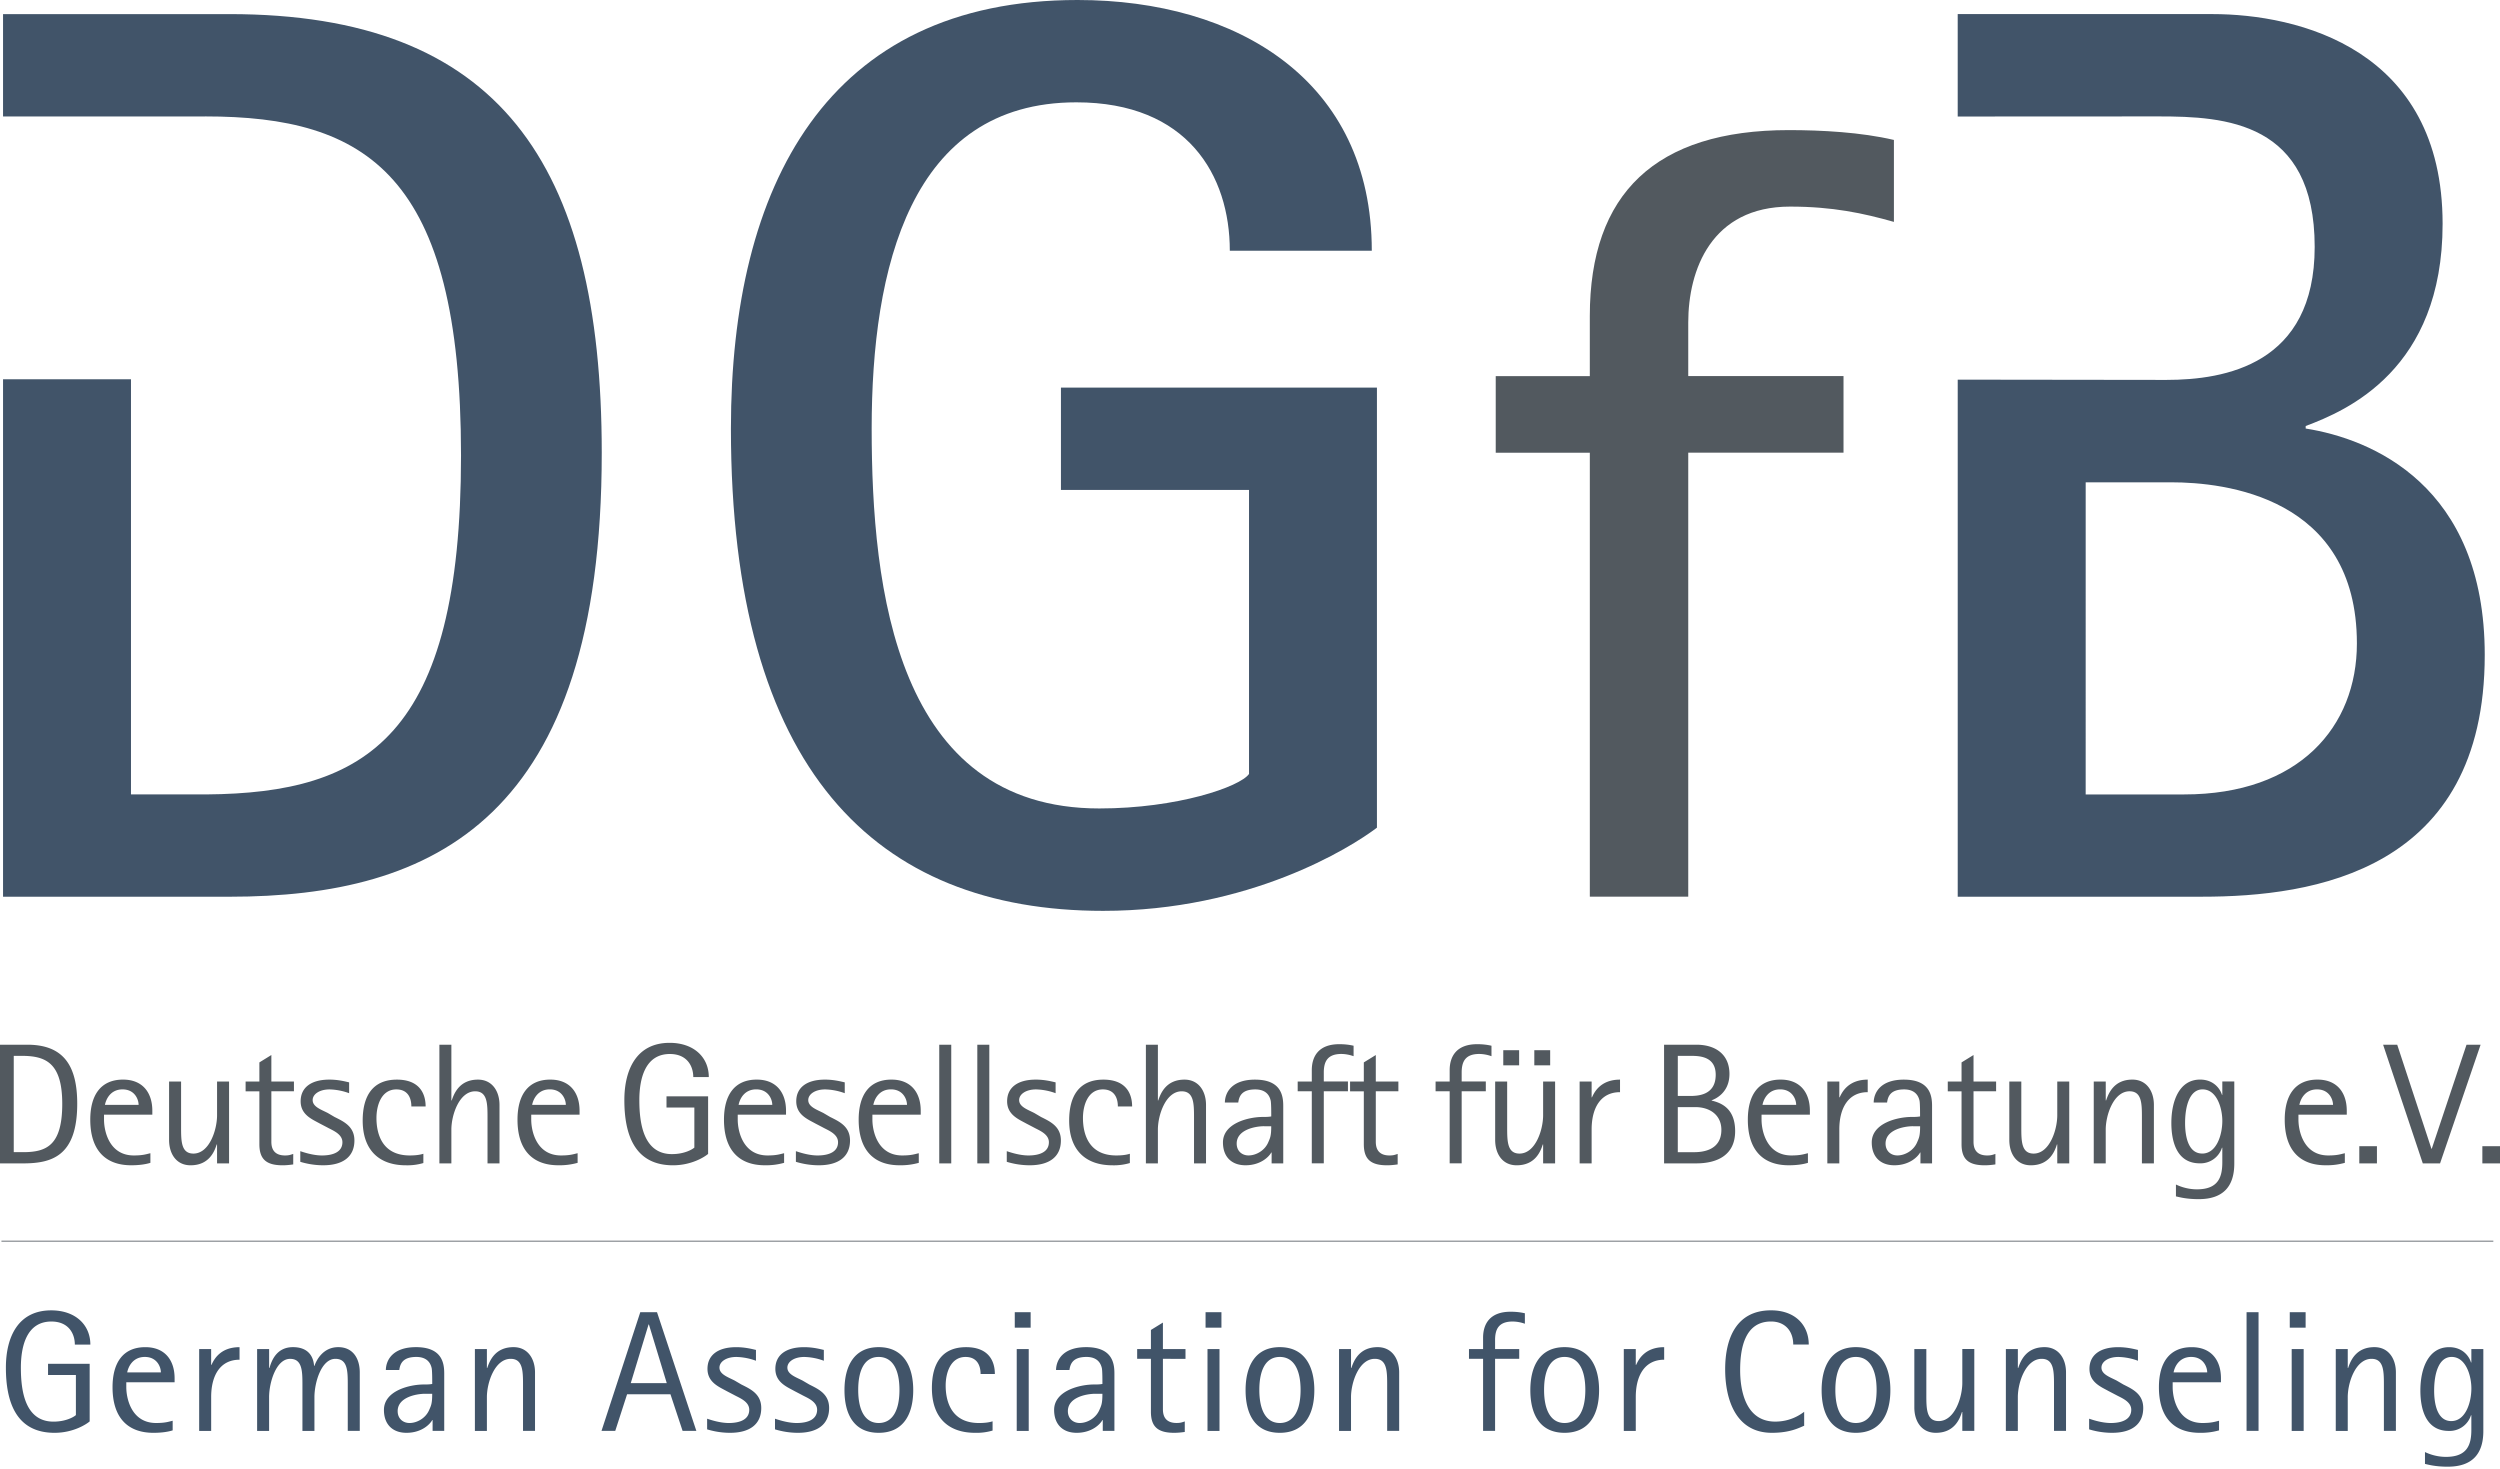
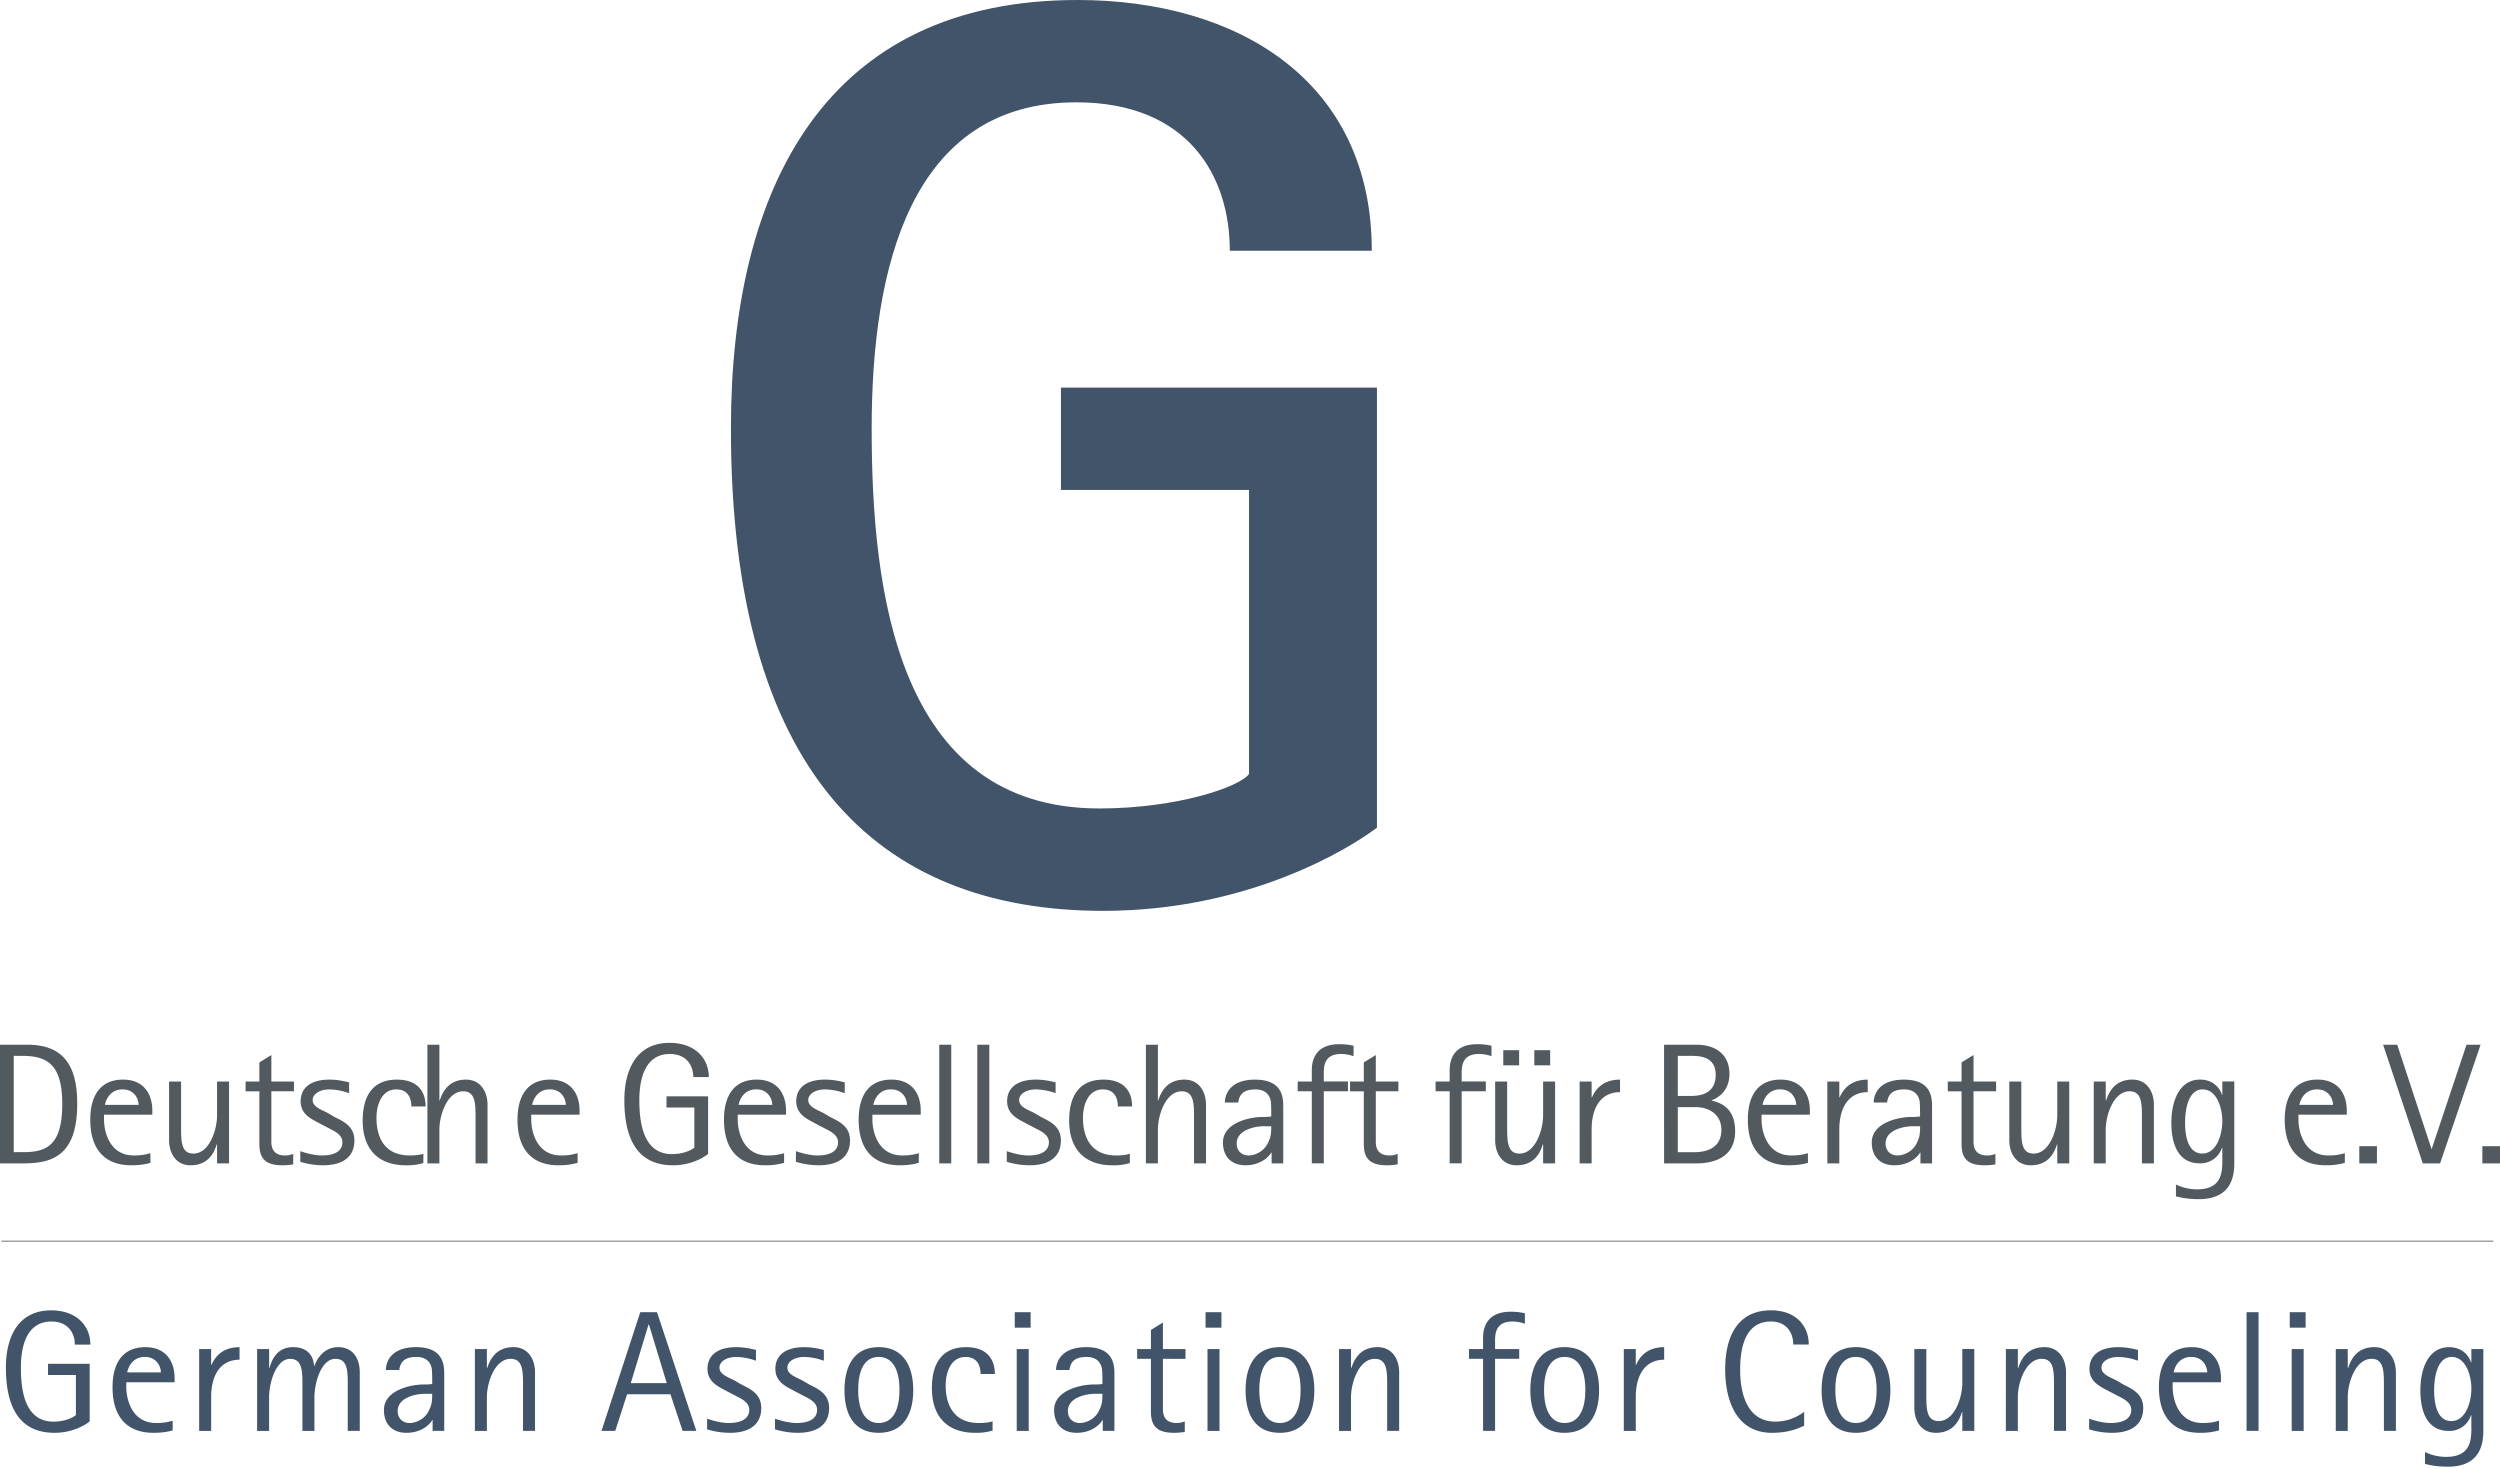
<svg xmlns="http://www.w3.org/2000/svg" viewBox="0 0 1200 705">
  <defs>
    <style>.st2{fill:#415469}.st3{fill:#52595f}</style>
  </defs>
-   <path d="M0 501.46h13.12c17.52 0 23.95 10.24 23.95 28.32 0 25.26-12.27 28.65-26.07 28.65H0zm6.6 51.58h4.49c11.34 0 18.79-3.31 18.79-23.2s-8.12-23.03-19.55-23.03H6.6zM72.2 558.16c-2.45.75-5.5 1.17-9.23 1.17-12.44 0-19.64-7.36-19.64-21.89 0-11.72 4.99-19.23 15.74-19.23 9.48 0 14.05 6.36 14.05 14.95v1.89H49.93v2.32c0 5.95 2.71 17.25 14.3 17.25 4.49 0 6.1-.66 7.96-1.07v4.62m-5.66-27.83c0-2.63-1.86-7.43-7.7-7.43s-7.95 4.79-8.46 7.43zM104.18 549.34h-.17c-1.02 3.22-3.55 10-12.53 10-6.94 0-10.32-5.63-10.32-12.15v-28.06h5.76v21.8c0 6.77 0 12.79 5.93 12.79 7.62 0 11.34-11.31 11.34-18.4v-16.19h5.76v39.3h-5.76zM140.75 558.92c-1.69.24-3.38.42-5.08.42-8.12 0-11.17-3.15-11.17-10.16v-25.35h-6.61v-4.7h6.61v-9.17l5.75-3.55v12.71h10.84v4.7h-10.84v24.2c0 2.55.68 6.6 6.6 6.6 1.87 0 2.63-.33 3.9-.74zM160.72 536.21c4.24 2.14 9.4 4.45 9.4 11.22 0 7.85-5.58 11.9-14.98 11.9-5.24 0-9.4-1.17-11-1.66v-5.11c1.02.32 5.84 2.06 10.4 2.06 5.59 0 9.82-1.81 9.82-6.36 0-4.04-4.91-5.77-7.27-7.1l-3.64-1.9c-3.73-2.06-9.14-4.21-9.14-10.65s4.82-10.4 13.8-10.4c4.31 0 7.62.91 9.47 1.32v5.21a29 29 0 0 0-9.38-1.82c-4.91 0-8.12 2.32-8.12 5.12 0 3.22 4.06 4.55 7.27 6.2l3.38 1.99M203.21 558.26a27 27 0 0 1-8.38 1.08c-12.86 0-20.74-7.28-20.74-21.47 0-11.8 4.81-19.65 16.42-19.65 10.75 0 13.79 6.6 13.79 12.88h-6.85c0-4.21-1.78-8.18-7.19-8.18-7.28 0-9.56 7.77-9.56 13.71 0 7.52 2.62 17.99 16 17.99 1.44 0 4.31-.08 6.52-.82zM210.91 501.46h5.75v26.75h.17c1.1-3.22 3.64-9.99 12.61-9.99 6.85 0 10.32 5.61 10.32 12.13v28.08h-5.75v-21.8c0-6.77 0-12.8-5.93-12.8-7.62 0-11.42 11.31-11.42 18.42v16.18h-5.75v-56.96M277.26 558.16a32 32 0 0 1-9.23 1.17c-12.44 0-19.63-7.36-19.63-21.89 0-11.72 4.99-19.23 15.74-19.23 9.48 0 14.05 6.36 14.05 14.95v1.89h-23.2v2.32c0 5.95 2.71 17.25 14.3 17.25 4.49 0 6.1-.66 7.96-1.07zm-5.66-27.83c0-2.63-1.87-7.43-7.7-7.43s-7.96 4.79-8.47 7.43zM339.89 553.88c-1.44 1.25-7.7 5.46-16.85 5.46-18.44 0-23.35-14.78-23.35-31.3 0-14.53 5.76-27.48 21.74-27.48 11.6 0 18.79 6.93 18.79 16.43h-7.45c0-5.13-2.87-11.07-11.24-11.07-11.86 0-14.65 11.81-14.65 22.13 0 11.07 1.96 25.92 15.66 25.92 5.93 0 9.73-2.22 10.75-3.13v-19.23h-13.37v-5.36h19.97v27.65M376.37 558.16a32 32 0 0 1-9.23 1.17c-12.44 0-19.63-7.36-19.63-21.89 0-11.72 4.99-19.23 15.74-19.23 9.47 0 14.04 6.36 14.04 14.95v1.89h-23.18v2.32c0 5.95 2.71 17.25 14.3 17.25 4.49 0 6.1-.66 7.96-1.07zm-5.68-27.83c0-2.63-1.86-7.43-7.7-7.43s-7.96 4.79-8.46 7.43zM398.61 536.21c4.24 2.14 9.4 4.45 9.4 11.22 0 7.85-5.58 11.9-14.98 11.9-5.24 0-9.4-1.17-11-1.66v-5.11c1.02.32 5.84 2.06 10.4 2.06 5.59 0 9.83-1.81 9.83-6.36 0-4.04-4.92-5.77-7.28-7.1l-3.64-1.9c-3.73-2.06-9.14-4.21-9.14-10.65s4.82-10.4 13.8-10.4c4.32 0 7.62.91 9.48 1.32v5.21a29 29 0 0 0-9.4-1.82c-4.91 0-8.12 2.32-8.12 5.12 0 3.22 4.06 4.55 7.27 6.2l3.38 1.99M441.02 558.16a32 32 0 0 1-9.23 1.17c-12.44 0-19.63-7.36-19.63-21.89 0-11.72 4.99-19.23 15.74-19.23 9.48 0 14.05 6.36 14.05 14.95v1.89h-23.2v2.32c0 5.95 2.71 17.25 14.3 17.25 4.49 0 6.1-.66 7.96-1.07zm-5.66-27.83c0-2.63-1.86-7.43-7.7-7.43s-7.94 4.79-8.46 7.43zM450.84 501.46h5.76v56.96h-5.76zM469.11 501.46h5.76v56.96h-5.76zM499.83 536.21c4.24 2.14 9.4 4.45 9.4 11.22 0 7.85-5.58 11.9-14.98 11.9-5.26 0-9.4-1.17-11-1.66v-5.11c1.02.32 5.84 2.06 10.4 2.06 5.59 0 9.82-1.81 9.82-6.36 0-4.04-4.91-5.77-7.27-7.1l-3.64-1.9c-3.73-2.06-9.14-4.21-9.14-10.65s4.82-10.4 13.8-10.4c4.31 0 7.62.91 9.47 1.32v5.21a29 29 0 0 0-9.38-1.82c-4.91 0-8.12 2.32-8.12 5.12 0 3.22 4.06 4.55 7.27 6.2l3.38 1.99M542.33 558.26a27 27 0 0 1-8.38 1.08c-12.86 0-20.75-7.28-20.75-21.47 0-11.8 4.82-19.65 16.43-19.65 10.75 0 13.79 6.6 13.79 12.88h-6.85c0-4.21-1.78-8.18-7.19-8.18-7.28 0-9.56 7.77-9.56 13.71 0 7.52 2.62 17.99 16 17.99 1.44 0 4.31-.08 6.52-.82zM550.03 501.46h5.76v26.75h.16c1.1-3.22 3.65-9.99 12.61-9.99 6.86 0 10.33 5.61 10.33 12.13v28.08h-5.76v-21.8c0-6.77 0-12.8-5.92-12.8-7.62 0-11.42 11.31-11.42 18.42v16.18h-5.76v-56.96M610.38 553.22h-.18c-1.02 1.9-4.99 6.11-12.36 6.11-6.6 0-10.82-3.97-10.82-10.98 0-9.17 12.18-12.22 19.21-12.22 1.43 0 2.62 0 3.97-.25 0-1.89 0-6.19-.25-7.5-.94-4.38-4.32-5.46-7.37-5.46-6.52 0-7.79 3.22-8.21 6.28h-6.43c.08-4.96 3.47-10.98 14.47-10.98 12.53 0 13.55 7.68 13.55 12.63v27.58h-5.58zm-3.57-12.64c-4.24 0-13.2 1.65-13.2 8.33 0 3.72 2.7 5.7 5.66 5.7 3.64 0 7.7-2.31 9.4-6.1 1.02-2.32 1.52-3.23 1.52-7.92h-3.38ZM629.66 523.82h-6.77v-4.7h6.77v-5.45c0-6.44 3.13-12.46 13.2-12.46 2.88 0 5 .32 6.86.74v5.03a18 18 0 0 0-5.84-1.08c-6.68 0-8.46 3.64-8.46 8.92v4.29h11.59v4.7h-11.59v34.59h-5.76v-34.59M670.88 558.92c-1.69.24-3.38.42-5.08.42-8.12 0-11.17-3.15-11.17-10.16v-25.35h-6.6v-4.7h6.6v-9.17l5.75-3.55v12.71h10.84v4.7h-10.84v24.2c0 2.55.68 6.6 6.6 6.6 1.87 0 2.63-.33 3.9-.74zM695.84 523.82h-6.76v-4.7h6.76v-5.45c0-6.44 3.14-12.46 13.21-12.46 2.88 0 4.99.32 6.86.74v5.03a18 18 0 0 0-5.84-1.08c-6.7 0-8.47 3.64-8.47 8.92v4.29h11.59v4.7H701.6v34.59h-5.76v-34.59M740.7 549.34h-.17c-1.01 3.22-3.55 10-12.53 10-6.94 0-10.32-5.63-10.32-12.15v-28.06h5.76v21.8c0 6.77 0 12.79 5.92 12.79 7.62 0 11.34-11.31 11.34-18.4v-16.19h5.75v39.3h-5.75zm-19.13-45.25h7.61v7.26h-7.61zm14.9 0h7.61v7.26h-7.61zM758.22 519.12h5.76v7.6h.17c1.19-2.65 4.24-8.5 13.46-8.5v6.02c-9.16 0-13.63 7.36-13.63 17.92v16.27h-5.76zM798.75 501.46h15.49c9.4 0 15.9 4.79 15.9 14.04s-7.09 12.12-8.54 12.63v.15c4.49 1.08 11.27 3.64 11.27 14.69 0 11.81-9.06 15.45-18.62 15.45h-15.49zm6.59 24.6h5.68c3.72 0 12.52-.17 12.52-10.16 0-8.42-7.02-9.08-11.59-9.08h-6.6zm0 26.99h7.62c3.3 0 13.3-.33 13.3-10.74 0-7.01-5.42-10.9-12.54-10.9h-8.38zM867.81 558.16c-2.45.75-5.5 1.17-9.22 1.17-12.44 0-19.63-7.36-19.63-21.89 0-11.72 4.99-19.23 15.74-19.23 9.47 0 14.04 6.36 14.04 14.95v1.89h-23.2v2.32c0 5.95 2.72 17.25 14.32 17.25 4.49 0 6.1-.66 7.94-1.07zm-5.65-27.83c0-2.63-1.86-7.43-7.69-7.43s-7.97 4.79-8.47 7.43zM877.12 519.12h5.75v7.6h.17c1.2-2.65 4.25-8.5 13.46-8.5v6.02c-9.14 0-13.63 7.36-13.63 17.92v16.27h-5.75zM921.82 553.22h-.18c-1.01 1.9-4.99 6.11-12.36 6.11-6.6 0-10.84-3.97-10.84-10.98 0-9.17 12.19-12.22 19.22-12.22 1.44 0 2.62 0 3.97-.25 0-1.89 0-6.19-.25-7.5-.94-4.38-4.32-5.46-7.37-5.46-6.52 0-7.79 3.22-8.21 6.28h-6.43c.08-4.96 3.47-10.98 14.47-10.98 12.54 0 13.55 7.68 13.55 12.63v27.58h-5.58zm-3.55-12.64c-4.24 0-13.2 1.65-13.2 8.33 0 3.72 2.7 5.7 5.66 5.7 3.64 0 7.7-2.31 9.4-6.1 1.02-2.32 1.52-3.23 1.52-7.92h-3.38ZM957.79 558.92c-1.69.24-3.4.42-5.08.42-8.14 0-11.17-3.15-11.17-10.16v-25.35h-6.61v-4.7h6.61v-9.17l5.75-3.55v12.71h10.84v4.7h-10.84v24.2c0 2.55.67 6.6 6.6 6.6 1.86 0 2.63-.33 3.9-.74zM987.49 549.34h-.17c-1.01 3.22-3.55 10-12.53 10-6.94 0-10.32-5.63-10.32-12.15v-28.06h5.76v21.8c0 6.77 0 12.79 5.92 12.79 7.62 0 11.34-11.31 11.34-18.4v-16.19h5.75v39.3h-5.75zM1005.01 519.12h5.75v9.08h.17c1.12-3.22 3.65-9.99 12.61-9.99 6.86 0 10.33 5.61 10.33 12.13v28.08h-5.75v-21.8c0-6.77 0-12.8-5.93-12.8-7.62 0-11.44 11.31-11.44 18.42v16.18H1005v-39.3M1072.46 558.5c0 11.15-5.5 17.09-17.09 17.09-6.26 0-9.58-1.08-10.92-1.32v-5.7c.59.24 4.57 2.31 10.07 2.31 10.4 0 12.19-6.03 12.19-13.05v-6.93h-.17a10.8 10.8 0 0 1-10.67 7.5c-10.58 0-13.62-9.66-13.62-19.4 0-10.48 3.8-20.8 13.79-20.8 6.85 0 9.82 4.88 10.5 7.35h.17v-6.44h5.75v39.37m-15.4-4.77c6.94 0 9.65-9.07 9.65-15.68 0-6.11-2.63-15.12-9.48-15.12-6.1 0-8.39 7.77-8.39 16.19 0 6.02 1.36 14.6 8.22 14.6ZM1125.53 558.16a32 32 0 0 1-9.23 1.17c-12.44 0-19.63-7.36-19.63-21.89 0-11.72 4.99-19.23 15.74-19.23 9.47 0 14.04 6.36 14.04 14.95v1.89h-23.2v2.32c0 5.95 2.72 17.25 14.3 17.25 4.5 0 6.1-.66 7.97-1.07v4.62m-5.67-27.83c0-2.63-1.86-7.43-7.68-7.43s-7.97 4.79-8.47 7.43zM1132.46 550.16h8.47v8.26h-8.47zM1143.89 501.46h6.77l16.42 49.93h.17l16.68-49.93h6.76l-19.46 56.96h-8.29zM1191.53 550.16h8.47v8.26h-8.47z" class="st3" />
+   <path d="M0 501.46h13.12c17.52 0 23.95 10.24 23.95 28.32 0 25.26-12.27 28.65-26.07 28.65H0zm6.6 51.58h4.49c11.34 0 18.79-3.31 18.79-23.2s-8.12-23.03-19.55-23.03H6.6zM72.2 558.16c-2.45.75-5.5 1.17-9.23 1.17-12.44 0-19.64-7.36-19.64-21.89 0-11.72 4.99-19.23 15.74-19.23 9.48 0 14.05 6.36 14.05 14.95v1.89H49.93v2.32c0 5.95 2.71 17.25 14.3 17.25 4.49 0 6.1-.66 7.96-1.07v4.62m-5.66-27.83c0-2.63-1.86-7.43-7.7-7.43s-7.95 4.79-8.46 7.43zM104.18 549.34h-.17c-1.02 3.22-3.55 10-12.53 10-6.94 0-10.32-5.63-10.32-12.15v-28.06h5.76v21.8c0 6.77 0 12.79 5.93 12.79 7.62 0 11.34-11.31 11.34-18.4v-16.19h5.76v39.3h-5.76zM140.75 558.92c-1.69.24-3.38.42-5.08.42-8.12 0-11.17-3.15-11.17-10.16v-25.35h-6.61v-4.7h6.61v-9.17l5.75-3.55v12.71h10.84v4.7h-10.84v24.2c0 2.55.68 6.6 6.6 6.6 1.87 0 2.63-.33 3.9-.74zM160.72 536.21c4.24 2.14 9.4 4.45 9.4 11.22 0 7.85-5.58 11.9-14.98 11.9-5.24 0-9.4-1.17-11-1.66v-5.11c1.02.32 5.84 2.06 10.4 2.06 5.59 0 9.82-1.81 9.82-6.36 0-4.04-4.91-5.77-7.27-7.1l-3.64-1.9c-3.73-2.06-9.14-4.21-9.14-10.65s4.82-10.4 13.8-10.4c4.31 0 7.62.91 9.47 1.32v5.21a29 29 0 0 0-9.38-1.82c-4.91 0-8.12 2.32-8.12 5.12 0 3.22 4.06 4.55 7.27 6.2l3.38 1.99M203.21 558.26a27 27 0 0 1-8.38 1.08c-12.86 0-20.74-7.28-20.74-21.47 0-11.8 4.81-19.65 16.42-19.65 10.75 0 13.79 6.6 13.79 12.88h-6.85c0-4.21-1.78-8.18-7.19-8.18-7.28 0-9.56 7.77-9.56 13.71 0 7.52 2.62 17.99 16 17.99 1.44 0 4.31-.08 6.52-.82zM210.91 501.46v26.75h.17c1.1-3.22 3.64-9.99 12.61-9.99 6.85 0 10.32 5.61 10.32 12.13v28.08h-5.75v-21.8c0-6.77 0-12.8-5.93-12.8-7.62 0-11.42 11.31-11.42 18.42v16.18h-5.75v-56.96M277.26 558.16a32 32 0 0 1-9.23 1.17c-12.44 0-19.63-7.36-19.63-21.89 0-11.72 4.99-19.23 15.74-19.23 9.48 0 14.05 6.36 14.05 14.95v1.89h-23.2v2.32c0 5.95 2.71 17.25 14.3 17.25 4.49 0 6.1-.66 7.96-1.07zm-5.66-27.83c0-2.63-1.87-7.43-7.7-7.43s-7.96 4.79-8.47 7.43zM339.89 553.88c-1.44 1.25-7.7 5.46-16.85 5.46-18.44 0-23.35-14.78-23.35-31.3 0-14.53 5.76-27.48 21.74-27.48 11.6 0 18.79 6.93 18.79 16.43h-7.45c0-5.13-2.87-11.07-11.24-11.07-11.86 0-14.65 11.81-14.65 22.13 0 11.07 1.96 25.92 15.66 25.92 5.93 0 9.73-2.22 10.75-3.13v-19.23h-13.37v-5.36h19.97v27.65M376.37 558.16a32 32 0 0 1-9.23 1.17c-12.44 0-19.63-7.36-19.63-21.89 0-11.72 4.99-19.23 15.74-19.23 9.47 0 14.04 6.36 14.04 14.95v1.89h-23.18v2.32c0 5.95 2.71 17.25 14.3 17.25 4.49 0 6.1-.66 7.96-1.07zm-5.68-27.83c0-2.63-1.86-7.43-7.7-7.43s-7.96 4.79-8.46 7.43zM398.61 536.21c4.24 2.14 9.4 4.45 9.4 11.22 0 7.85-5.58 11.9-14.98 11.9-5.24 0-9.4-1.17-11-1.66v-5.11c1.02.32 5.84 2.06 10.4 2.06 5.59 0 9.83-1.81 9.83-6.36 0-4.04-4.92-5.77-7.28-7.1l-3.64-1.9c-3.73-2.06-9.14-4.21-9.14-10.65s4.82-10.4 13.8-10.4c4.32 0 7.62.91 9.48 1.32v5.21a29 29 0 0 0-9.4-1.82c-4.91 0-8.12 2.32-8.12 5.12 0 3.22 4.06 4.55 7.27 6.2l3.38 1.99M441.02 558.16a32 32 0 0 1-9.23 1.17c-12.44 0-19.63-7.36-19.63-21.89 0-11.72 4.99-19.23 15.74-19.23 9.48 0 14.05 6.36 14.05 14.95v1.89h-23.2v2.32c0 5.95 2.71 17.25 14.3 17.25 4.49 0 6.1-.66 7.96-1.07zm-5.66-27.83c0-2.63-1.86-7.43-7.7-7.43s-7.94 4.79-8.46 7.43zM450.84 501.46h5.76v56.96h-5.76zM469.11 501.46h5.76v56.96h-5.76zM499.83 536.21c4.24 2.14 9.4 4.45 9.4 11.22 0 7.85-5.58 11.9-14.98 11.9-5.26 0-9.4-1.17-11-1.66v-5.11c1.02.32 5.84 2.06 10.4 2.06 5.59 0 9.82-1.81 9.82-6.36 0-4.04-4.91-5.77-7.27-7.1l-3.64-1.9c-3.73-2.06-9.14-4.21-9.14-10.65s4.82-10.4 13.8-10.4c4.31 0 7.62.91 9.47 1.32v5.21a29 29 0 0 0-9.38-1.82c-4.91 0-8.12 2.32-8.12 5.12 0 3.22 4.06 4.55 7.27 6.2l3.38 1.99M542.33 558.26a27 27 0 0 1-8.38 1.08c-12.86 0-20.75-7.28-20.75-21.47 0-11.8 4.82-19.65 16.43-19.65 10.75 0 13.79 6.6 13.79 12.88h-6.85c0-4.21-1.78-8.18-7.19-8.18-7.28 0-9.56 7.77-9.56 13.71 0 7.52 2.62 17.99 16 17.99 1.44 0 4.31-.08 6.52-.82zM550.03 501.46h5.76v26.75h.16c1.1-3.22 3.65-9.99 12.61-9.99 6.86 0 10.33 5.61 10.33 12.13v28.08h-5.76v-21.8c0-6.77 0-12.8-5.92-12.8-7.62 0-11.42 11.31-11.42 18.42v16.18h-5.76v-56.96M610.38 553.22h-.18c-1.02 1.9-4.99 6.11-12.36 6.11-6.6 0-10.82-3.97-10.82-10.98 0-9.17 12.18-12.22 19.21-12.22 1.43 0 2.62 0 3.97-.25 0-1.89 0-6.19-.25-7.5-.94-4.38-4.32-5.46-7.37-5.46-6.52 0-7.79 3.22-8.21 6.28h-6.43c.08-4.96 3.47-10.98 14.47-10.98 12.53 0 13.55 7.68 13.55 12.63v27.58h-5.58zm-3.57-12.64c-4.24 0-13.2 1.65-13.2 8.33 0 3.72 2.7 5.7 5.66 5.7 3.64 0 7.7-2.31 9.4-6.1 1.02-2.32 1.52-3.23 1.52-7.92h-3.38ZM629.66 523.82h-6.77v-4.7h6.77v-5.45c0-6.44 3.13-12.46 13.2-12.46 2.88 0 5 .32 6.86.74v5.03a18 18 0 0 0-5.84-1.08c-6.68 0-8.46 3.64-8.46 8.92v4.29h11.59v4.7h-11.59v34.59h-5.76v-34.59M670.88 558.92c-1.69.24-3.38.42-5.08.42-8.12 0-11.17-3.15-11.17-10.16v-25.35h-6.6v-4.7h6.6v-9.17l5.75-3.55v12.71h10.84v4.7h-10.84v24.2c0 2.55.68 6.6 6.6 6.6 1.87 0 2.63-.33 3.9-.74zM695.84 523.82h-6.76v-4.7h6.76v-5.45c0-6.44 3.14-12.46 13.21-12.46 2.88 0 4.99.32 6.86.74v5.03a18 18 0 0 0-5.84-1.08c-6.7 0-8.47 3.64-8.47 8.92v4.29h11.59v4.7H701.6v34.59h-5.76v-34.59M740.7 549.34h-.17c-1.01 3.22-3.55 10-12.53 10-6.94 0-10.32-5.63-10.32-12.15v-28.06h5.76v21.8c0 6.77 0 12.79 5.92 12.79 7.62 0 11.34-11.31 11.34-18.4v-16.19h5.75v39.3h-5.75zm-19.13-45.25h7.61v7.26h-7.61zm14.9 0h7.61v7.26h-7.61zM758.22 519.12h5.76v7.6h.17c1.19-2.65 4.24-8.5 13.46-8.5v6.02c-9.16 0-13.63 7.36-13.63 17.92v16.27h-5.76zM798.75 501.46h15.49c9.4 0 15.9 4.79 15.9 14.04s-7.09 12.12-8.54 12.63v.15c4.49 1.08 11.27 3.64 11.27 14.69 0 11.81-9.06 15.45-18.62 15.45h-15.49zm6.59 24.6h5.68c3.72 0 12.52-.17 12.52-10.16 0-8.42-7.02-9.08-11.59-9.08h-6.6zm0 26.99h7.62c3.3 0 13.3-.33 13.3-10.74 0-7.01-5.42-10.9-12.54-10.9h-8.38zM867.81 558.16c-2.45.75-5.5 1.17-9.22 1.17-12.44 0-19.63-7.36-19.63-21.89 0-11.72 4.99-19.23 15.74-19.23 9.47 0 14.04 6.36 14.04 14.95v1.89h-23.2v2.32c0 5.95 2.72 17.25 14.32 17.25 4.49 0 6.1-.66 7.94-1.07zm-5.65-27.83c0-2.63-1.86-7.43-7.69-7.43s-7.97 4.79-8.47 7.43zM877.12 519.12h5.75v7.6h.17c1.2-2.65 4.25-8.5 13.46-8.5v6.02c-9.14 0-13.63 7.36-13.63 17.92v16.27h-5.75zM921.82 553.22h-.18c-1.01 1.9-4.99 6.11-12.36 6.11-6.6 0-10.84-3.97-10.84-10.98 0-9.17 12.19-12.22 19.22-12.22 1.44 0 2.62 0 3.97-.25 0-1.89 0-6.19-.25-7.5-.94-4.38-4.32-5.46-7.37-5.46-6.52 0-7.79 3.22-8.21 6.28h-6.43c.08-4.96 3.47-10.98 14.47-10.98 12.54 0 13.55 7.68 13.55 12.63v27.58h-5.58zm-3.55-12.64c-4.24 0-13.2 1.65-13.2 8.33 0 3.72 2.7 5.7 5.66 5.7 3.64 0 7.7-2.31 9.4-6.1 1.02-2.32 1.52-3.23 1.52-7.92h-3.38ZM957.79 558.92c-1.69.24-3.4.42-5.08.42-8.14 0-11.17-3.15-11.17-10.16v-25.35h-6.61v-4.7h6.61v-9.17l5.75-3.55v12.71h10.84v4.7h-10.84v24.2c0 2.55.67 6.6 6.6 6.6 1.86 0 2.63-.33 3.9-.74zM987.49 549.34h-.17c-1.01 3.22-3.55 10-12.53 10-6.94 0-10.32-5.63-10.32-12.15v-28.06h5.76v21.8c0 6.77 0 12.79 5.92 12.79 7.62 0 11.34-11.31 11.34-18.4v-16.19h5.75v39.3h-5.75zM1005.01 519.12h5.75v9.08h.17c1.12-3.22 3.65-9.99 12.61-9.99 6.86 0 10.33 5.61 10.33 12.13v28.08h-5.75v-21.8c0-6.77 0-12.8-5.93-12.8-7.62 0-11.44 11.31-11.44 18.42v16.18H1005v-39.3M1072.46 558.5c0 11.15-5.5 17.09-17.09 17.09-6.26 0-9.58-1.08-10.92-1.32v-5.7c.59.24 4.57 2.31 10.07 2.31 10.4 0 12.19-6.03 12.19-13.05v-6.93h-.17a10.8 10.8 0 0 1-10.67 7.5c-10.58 0-13.62-9.66-13.62-19.4 0-10.48 3.8-20.8 13.79-20.8 6.85 0 9.82 4.88 10.5 7.35h.17v-6.44h5.75v39.37m-15.4-4.77c6.94 0 9.65-9.07 9.65-15.68 0-6.11-2.63-15.12-9.48-15.12-6.1 0-8.39 7.77-8.39 16.19 0 6.02 1.36 14.6 8.22 14.6ZM1125.53 558.16a32 32 0 0 1-9.23 1.17c-12.44 0-19.63-7.36-19.63-21.89 0-11.72 4.99-19.23 15.74-19.23 9.47 0 14.04 6.36 14.04 14.95v1.89h-23.2v2.32c0 5.95 2.72 17.25 14.3 17.25 4.5 0 6.1-.66 7.97-1.07v4.62m-5.67-27.83c0-2.63-1.86-7.43-7.68-7.43s-7.97 4.79-8.47 7.43zM1132.46 550.16h8.47v8.26h-8.47zM1143.89 501.46h6.77l16.42 49.93h.17l16.68-49.93h6.76l-19.46 56.96h-8.29zM1191.53 550.16h8.47v8.26h-8.47z" class="st3" />
  <path d="M43.03 682.29c-1.44 1.24-7.7 5.46-16.84 5.46-18.45 0-23.36-14.78-23.36-31.3 0-14.53 5.76-27.48 21.75-27.48 11.6 0 18.79 6.93 18.79 16.43h-7.45c0-5.12-2.88-11.07-11.26-11.07-11.85 0-14.64 11.81-14.64 22.13 0 11.07 1.95 25.92 15.66 25.92 5.92 0 9.73-2.22 10.75-3.14v-19.23H23.06v-5.37h19.98v27.65M82.89 686.58c-2.45.75-5.5 1.17-9.23 1.17-12.44 0-19.64-7.35-19.64-21.88 0-11.73 4.99-19.23 15.74-19.23 9.48 0 14.05 6.36 14.05 14.94v1.9H60.62v2.31c0 5.95 2.71 17.25 14.3 17.25 4.49 0 6.1-.66 7.96-1.08v4.62m-5.66-27.82c0-2.63-1.86-7.43-7.7-7.43s-7.95 4.79-8.47 7.43zM95.59 647.54h5.76v7.6h.17c1.19-2.64 4.23-8.5 13.46-8.5v6.02c-9.14 0-13.62 7.35-13.62 17.91v16.27H95.6v-39.3M123.43 647.54h5.75v9.08h.18c.92-3.22 3.22-9.99 11.26-9.99 6.77 0 9.73 3.8 10.15 8.99h.17c1.02-2.97 4.24-8.99 11.42-8.99s10.33 5.61 10.33 12.13v28.07h-5.76v-21.79c0-6.85 0-12.8-5.93-12.8-6.77 0-10.07 11.39-10.07 18.42v16.18h-5.76v-21.79c0-6.77 0-12.8-5.93-12.8-6.67 0-10.07 11.31-10.07 18.42v16.18h-5.75v-39.3M207.65 681.64h-.18c-1.01 1.9-4.99 6.11-12.36 6.11-6.6 0-10.82-3.97-10.82-10.98 0-9.17 12.19-12.22 19.21-12.22 1.44 0 2.63 0 3.97-.25 0-1.9 0-6.19-.25-7.51-.92-4.38-4.31-5.46-7.36-5.46-6.52 0-7.79 3.22-8.21 6.28h-6.44c.08-4.96 3.48-10.98 14.48-10.98 12.52 0 13.54 7.68 13.54 12.63v27.57h-5.58v-5.2m-3.57-12.62c-4.22 0-13.2 1.65-13.2 8.33 0 3.72 2.71 5.7 5.68 5.7 3.64 0 7.69-2.31 9.38-6.11 1.02-2.31 1.52-3.23 1.52-7.92zM227.95 647.54h5.76v9.08h.17c1.09-3.22 3.64-9.99 12.61-9.99 6.85 0 10.32 5.61 10.32 12.13v28.07h-5.76v-21.79c0-6.77 0-12.8-5.92-12.8-7.62 0-11.42 11.31-11.42 18.42v16.18h-5.76zM307.33 629.87h8.04l18.88 56.96h-6.6l-5.83-17.58H301l-5.68 17.58h-6.6zm-4.56 34.02h17.27l-8.56-28.15h-.17zM356 664.63c4.24 2.14 9.4 4.45 9.4 11.22 0 7.85-5.59 11.9-14.98 11.9-5.26 0-9.4-1.17-11-1.66v-5.11c1.01.32 5.83 2.06 10.4 2.06 5.59 0 9.82-1.81 9.82-6.36 0-4.04-4.91-5.77-7.27-7.09l-3.64-1.9c-3.73-2.06-9.14-4.21-9.14-10.65s4.82-10.4 13.79-10.4c4.32 0 7.62.9 9.48 1.32v5.2a29 29 0 0 0-9.4-1.82c-4.91 0-8.12 2.31-8.12 5.12 0 3.22 4.07 4.55 7.28 6.2l3.38 1.98M388.58 664.63c4.24 2.14 9.4 4.45 9.4 11.22 0 7.85-5.58 11.9-14.98 11.9-5.24 0-9.4-1.17-11-1.66v-5.11c1.02.32 5.84 2.06 10.4 2.06 5.59 0 9.82-1.81 9.82-6.36 0-4.04-4.91-5.77-7.27-7.09l-3.64-1.9c-3.73-2.06-9.14-4.21-9.14-10.65s4.82-10.4 13.8-10.4c4.32 0 7.62.9 9.47 1.32v5.2a29 29 0 0 0-9.38-1.82c-4.91 0-8.12 2.31-8.12 5.12 0 3.22 4.06 4.55 7.27 6.2l3.38 1.98M405.35 667.27c0-11.48 4.57-20.64 16.42-20.64s16.58 9.16 16.58 20.64-4.64 20.48-16.58 20.48-16.42-9-16.42-20.48m16.41 15.77c6.6 0 9.98-5.95 9.98-15.86s-3.38-15.85-9.98-15.85-9.82 6.03-9.82 15.85 3.3 15.86 9.82 15.86M476.43 686.67a27 27 0 0 1-8.38 1.08c-12.86 0-20.74-7.27-20.74-21.47 0-11.8 4.82-19.64 16.42-19.64 10.75 0 13.8 6.6 13.8 12.88h-6.85c0-4.21-1.79-8.18-7.2-8.18-7.28 0-9.56 7.77-9.56 13.71 0 7.51 2.63 18 16 18 1.44 0 4.31-.08 6.52-.82v4.46M487.09 629.87h7.62v7.42h-7.62zm.94 17.67h5.76v39.3h-5.76zM529.33 681.64h-.17c-1.01 1.9-4.99 6.11-12.36 6.11-6.6 0-10.82-3.97-10.82-10.98 0-9.17 12.18-12.22 19.2-12.22 1.44 0 2.63 0 3.98-.25 0-1.9 0-6.19-.25-7.51-.94-4.38-4.32-5.46-7.37-5.46-6.52 0-7.79 3.22-8.21 6.28h-6.43c.08-4.96 3.47-10.98 14.47-10.98 12.53 0 13.55 7.68 13.55 12.63v27.57h-5.59v-5.2m-3.55-12.62c-4.24 0-13.2 1.65-13.2 8.33 0 3.72 2.7 5.7 5.66 5.7 3.64 0 7.7-2.31 9.4-6.11 1.02-2.31 1.52-3.23 1.52-7.92zM568.68 687.34c-1.69.24-3.37.41-5.06.41-8.12 0-11.18-3.14-11.18-10.16v-25.35h-6.6v-4.7h6.6v-9.16l5.76-3.55v12.71h10.84v4.7H558.2v24.19c0 2.55.67 6.6 6.6 6.6 1.86 0 2.63-.33 3.89-.74v5.04M578.67 629.87h7.62v7.42h-7.62zm.93 17.67h5.76v39.3h-5.76zM597.88 667.27c0-11.48 4.57-20.64 16.42-20.64s16.58 9.16 16.58 20.64-4.64 20.48-16.58 20.48-16.42-9-16.42-20.48m16.42 15.77c6.6 0 9.98-5.95 9.98-15.86s-3.38-15.85-9.98-15.85-9.82 6.03-9.82 15.85 3.3 15.86 9.82 15.86M642.74 647.54h5.75v9.08h.17c1.1-3.22 3.65-9.99 12.61-9.99 6.85 0 10.33 5.61 10.33 12.13v28.07h-5.76v-21.79c0-6.77 0-12.8-5.93-12.8-7.61 0-11.42 11.31-11.42 18.42v16.18h-5.75zM711.88 652.24h-6.77v-4.7h6.77v-5.45c0-6.44 3.13-12.46 13.2-12.46 2.88 0 5 .32 6.86.74v5.03a18 18 0 0 0-5.84-1.07c-6.7 0-8.46 3.64-8.46 8.92v4.29h11.59v4.7h-11.59v34.59h-5.76zM734.56 667.27c0-11.48 4.57-20.64 16.42-20.64s16.58 9.16 16.58 20.64-4.66 20.48-16.58 20.48-16.42-9-16.42-20.48m16.42 15.77c6.6 0 9.98-5.95 9.98-15.86s-3.38-15.85-9.98-15.85-9.82 6.03-9.82 15.85 3.3 15.86 9.82 15.86M779.42 647.54h5.75v7.6h.18c1.18-2.64 4.24-8.5 13.45-8.5v6.02c-9.14 0-13.63 7.35-13.63 17.91v16.27h-5.75zM866 684.36c-2.46.99-6.77 3.39-15.49 3.39-17.69 0-22.43-16.6-22.43-30.48 0-14.69 5.26-28.31 22-28.31 11.69 0 18.12 7.19 18.12 16.43h-7.45c0-6.36-3.8-11.07-10.67-11.07-12.35 0-14.81 12.39-14.81 23.29 0 9.5 2.46 24.76 16.85 24.76 7.37 0 12.1-3.39 13.88-4.7zM874.38 667.27c0-11.48 4.57-20.64 16.42-20.64s16.58 9.16 16.58 20.64-4.66 20.48-16.58 20.48-16.42-9-16.42-20.48m16.41 15.77c6.6 0 9.98-5.95 9.98-15.86s-3.38-15.85-9.98-15.85-9.82 6.03-9.82 15.85 3.3 15.86 9.82 15.86M941.91 677.75h-.18c-1.01 3.23-3.54 10-12.52 10-6.95 0-10.33-5.63-10.33-12.15v-28.06h5.76v21.79c0 6.77 0 12.79 5.93 12.79 7.62 0 11.34-11.3 11.34-18.4v-16.19h5.75v39.3h-5.75zM962.82 647.54h5.75v9.08h.18c1.1-3.22 3.64-9.99 12.61-9.99 6.85 0 10.33 5.61 10.33 12.13v28.07h-5.77v-21.79c0-6.77 0-12.8-5.92-12.8-7.62 0-11.44 11.31-11.44 18.42v16.18h-5.75zM1019.35 664.63c4.24 2.14 9.4 4.45 9.4 11.22 0 7.85-5.58 11.9-14.98 11.9-5.24 0-9.4-1.17-10.99-1.66v-5.11c1.01.32 5.84 2.06 10.4 2.06 5.58 0 9.82-1.81 9.82-6.36 0-4.04-4.91-5.77-7.28-7.09l-3.64-1.9c-3.73-2.06-9.14-4.21-9.14-10.65s4.84-10.4 13.8-10.4c4.31 0 7.62.9 9.48 1.32v5.2a29 29 0 0 0-9.4-1.82c-4.91 0-8.12 2.31-8.12 5.12 0 3.22 4.06 4.55 7.28 6.2l3.37 1.98M1065.14 686.58a32 32 0 0 1-9.23 1.17c-12.44 0-19.63-7.35-19.63-21.88 0-11.73 4.99-19.23 15.74-19.23 9.47 0 14.04 6.36 14.04 14.94v1.9h-23.18v2.31c0 5.95 2.71 17.25 14.29 17.25 4.5 0 6.11-.66 7.97-1.08zm-5.68-27.82c0-2.63-1.87-7.43-7.69-7.43s-7.97 4.79-8.46 7.43zM1078.35 629.87h5.75v56.96h-5.75zM1099.09 629.87h7.61v7.42h-7.61zm.92 17.67h5.75v39.3h-5.75zM1121.17 647.54h5.75v9.08h.18c1.09-3.22 3.62-9.99 12.61-9.99 6.85 0 10.32 5.61 10.32 12.13v28.07h-5.76v-21.79c0-6.77 0-12.8-5.93-12.8-7.62 0-11.42 11.31-11.42 18.42v16.18h-5.75zM1192 686.92c0 11.15-5.5 17.09-17.1 17.09-6.26 0-9.56-1.07-10.91-1.32v-5.7c.59.24 4.56 2.31 10.07 2.31 10.4 0 12.19-6.03 12.19-13.04v-6.93h-.18a10.76 10.76 0 0 1-10.67 7.51c-10.57 0-13.62-9.66-13.62-19.4 0-10.48 3.8-20.8 13.8-20.8 6.86 0 9.82 4.87 10.49 7.34h.18v-6.44h5.75zm-15.39-4.8c6.94 0 9.65-9.07 9.65-15.68 0-6.11-2.63-15.11-9.48-15.11-6.1 0-8.39 7.77-8.39 16.19 0 6.02 1.36 14.6 8.22 14.6" class="st2" />
  <path fill="none" stroke="#52595f" stroke-width=".4" d="M.69 595.75H1196.8" />
  <path d="M660.93 397.28c-12.89 9.82-61.4 39.93-131.4 39.93-109.31 0-178.69-67.59-178.69-231.51C350.84 89.03 396.91 0 517.23 0c76.79 0 141.23 38.7 141.23 120.36h-68.15c0-36.21-20.26-71.24-73.68-71.24-79.82 0-98.23 79.83-98.23 156.59s11.66 182.35 109.27 182.35c37.48 0 67.56-10.41 71.86-16.56V235.18h-90.28v-49.13h151.68v211.24" class="st2" />
-   <path fill="none" d="M0 0h1199.99v704.01H0z" />
-   <path d="M763.11 217.3h-45.16v-36.76h45.16v-28.86c0-58.77 31.51-89.23 95.56-89.23 15.76 0 34.66 1.03 50.41 4.72v39.34c-14.72-4.17-29.4-7.34-49.86-7.34-37.81 0-48.86 30.45-48.86 55.64v25.71h74.53v36.76h-74.53v213.13h-47.24V217.28" class="st3" />
-   <path d="M98.49 55.88c77.38 0 122.8 27.64 122.8 162.72S175.87 380.7 99.1 381.32H62.87V182.04H1.46v248.39h108.69c98.23 0 178.69-37.45 178.69-213.06 0-139.39-49.74-210.6-178.69-210.6H1.46v49.12h97.03M1106.73 205.7v-1.22c19.67-7.36 65.72-27.03 65.72-97.03 0-84.11-69.42-100.69-110.54-100.69H939.7v49.17l96.43-.05c31.92 0 74.92 2.44 74.92 62.63 0 56.48-43 63.85-71.24 63.85l-100.1-.13v248.19h117.31c53.39 0 135.66-12.27 135.66-116.04 0-81.66-54.65-103.76-85.94-108.68m-58.37 175.63h-47.24V231.51h41.14c25.18 0 89.04 6.72 89.04 77.36 0 39.92-27.64 72.46-82.93 72.46Z" class="st2" />
</svg>